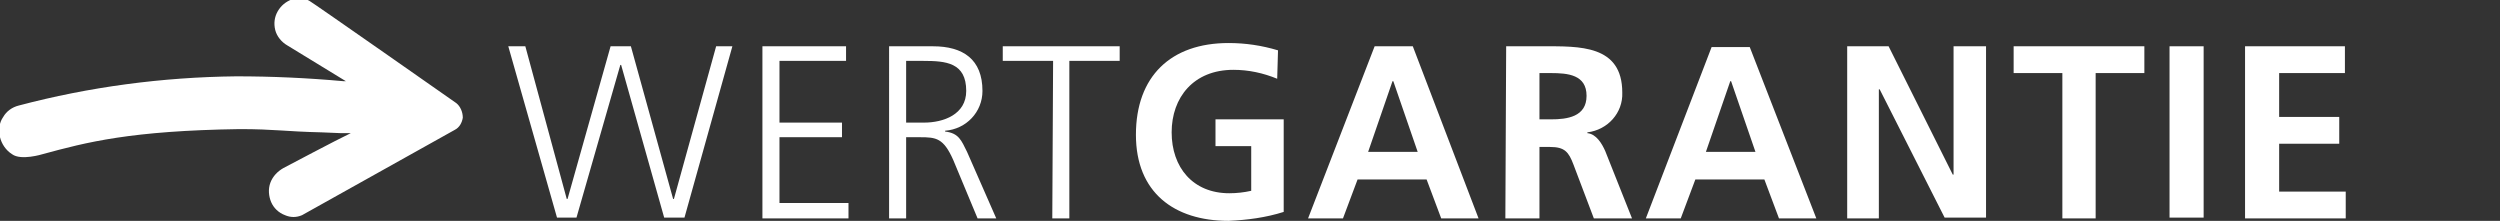
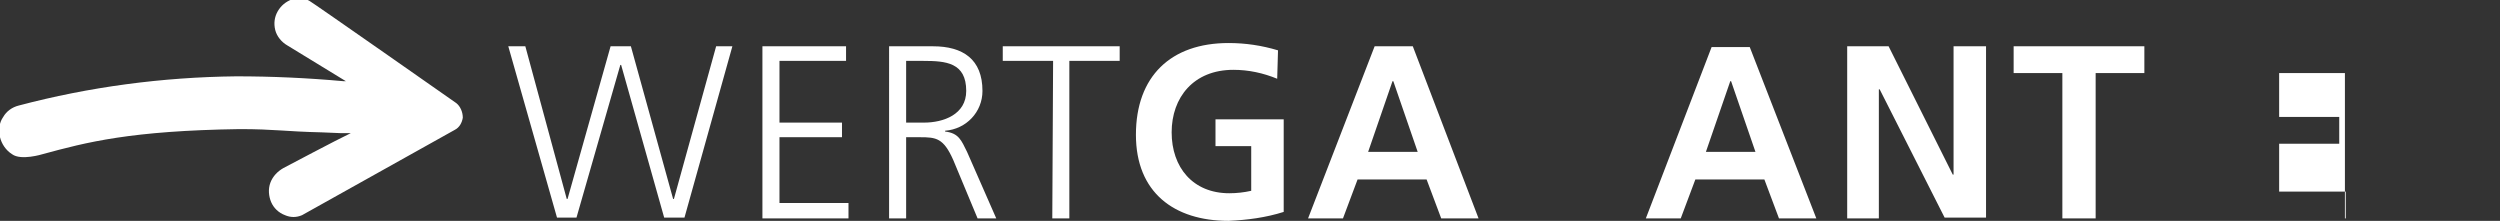
<svg xmlns="http://www.w3.org/2000/svg" version="1.1" id="Ebene_1" x="0px" y="0px" viewBox="0 0 307.9 27.2" style="enable-background:new 0 0 307.9 27.2;" xml:space="preserve">
  <rect x="0" y="0" width="307.9" height="27.2" fill="#333333" stroke="none" />
  <style type="text/css">
	.st0{fill:#FFFFFF;}
</style>
  <g id="Gruppe_791" transform="translate(7 -55)">
    <g id="Logo_ohne_Claim" transform="translate(-7 55)">
      <path id="Pfad_1" class="st0" d="M90.2,5.7h-2L83,24.5h-0.1L77.7,5.7h-2.5l-5.3,18.8h-0.1L64.7,5.7h-2.1l6,21.1H71l5.4-18.8h0.1    l5.3,18.8h2.5L90.2,5.7z" />
      <path id="Pfad_2" class="st0" d="M93.9,26.9h10.6V25H96v-8.1h7.7v-1.8H96V7.5h8.2V5.7H93.9V26.9z" />
      <path id="Pfad_3" class="st0" d="M109.5,26.9h2.1v-10h1.7c2,0,2.9,0.1,4.1,2.8l3,7.2h2.3l-3.6-8.2c-0.7-1.4-1-2.3-2.7-2.5v-0.1    c2.6-0.2,4.6-2.3,4.6-4.9c0-3.9-2.4-5.5-6.1-5.5h-5.4L109.5,26.9z M111.6,7.5h2.1c2.8,0,5.3,0.2,5.3,3.7c0,2.9-2.8,3.9-5.2,3.9    h-2.2L111.6,7.5z" />
      <path id="Pfad_4" class="st0" d="M129.6,26.9h2.1V7.5h6.2V5.7h-14.4v1.8h6.2L129.6,26.9z" />
      <path id="Pfad_5" class="st0" d="M157.4,6.2c-2-0.6-4-0.9-6.1-0.9c-7.1,0-11.4,4.1-11.4,11.3c0,7.1,4.7,10.6,11.4,10.6    c2.3-0.1,4.6-0.4,6.8-1.1V14.7h-8.4v3.3h4.4v5.5c-0.9,0.2-1.8,0.3-2.7,0.3c-4.5,0-7.1-3.2-7.1-7.5c0-4.3,2.7-7.7,7.6-7.7    c1.9,0,3.7,0.4,5.4,1.1L157.4,6.2z" />
      <path id="Pfad_6" class="st0" d="M161.1,26.9h4.3l1.8-4.8h8.5l1.8,4.8h4.6L174,5.7h-4.7L161.1,26.9z M174.6,18.7h-6.1l3-8.7h0.1    L174.6,18.7z" />
-       <path id="Pfad_7" class="st0" d="M185.4,26.9h4.2v-8.8h1.3c1.8,0,2.3,0.6,2.9,2.2l2.5,6.6h4.7l-3.3-8.3c-0.4-0.9-1.1-2.1-2.2-2.2    v-0.1c2.5-0.3,4.4-2.4,4.3-4.9c0-5.9-5.3-5.7-9.8-5.7h-4.5L185.4,26.9z M189.6,9h1.4c2.1,0,4.4,0.2,4.4,2.8c0,2.6-2.4,2.9-4.4,2.9    h-1.4V9z" />
      <path id="Pfad_8" class="st0" d="M202.7,26.9h4.3l1.8-4.8h8.5l1.8,4.8h4.6l-8.2-21.1h-4.7L202.7,26.9z M216.2,18.7h-6.1l3-8.7h0.1    L216.2,18.7z" />
      <path id="Pfad_9" class="st0" d="M227.4,26.9h4V11h0.1l8,15.8h5.1V5.7h-4v15.8h-0.1l-7.9-15.8h-5.1V26.9z" />
      <path id="Pfad_10" class="st0" d="M253.9,26.9h4.2V9h6V5.7h-16.1V9h6V26.9z" />
-       <rect id="Rechteck_6" x="267.2" y="5.7" class="st0" width="4.2" height="21.1" />
-       <path id="Pfad_11" class="st0" d="M276.5,26.9h12.4v-3.3h-8.2v-5.9h7.4v-3.3h-7.4V9h8.1V5.7h-12.3V26.9z" />
+       <path id="Pfad_11" class="st0" d="M276.5,26.9h12.4v-3.3h-8.2v-5.9h7.4v-3.3h-7.4V9h8.1V5.7V26.9z" />
      <path id="Pfad_12" class="st0" d="M37.2,26.5c-0.7,0.3-1.4,0.3-2.1,0c-0.8-0.3-1.4-0.9-1.7-1.6c-0.3-0.7-0.4-1.6-0.1-2.4    c0.3-0.8,0.9-1.4,1.6-1.8c0,0,6.8-3.6,8.3-4.3l-1.2,0l-2.4-0.1c-4.4-0.1-5.8-0.4-10.1-0.4c-13.4,0.2-18.8,1.6-24.3,3.1    c0,0-2.6,0.8-3.7,0c-0.8-0.5-1.3-1.3-1.5-2.1c-0.2-0.9-0.1-1.8,0.4-2.5c0.4-0.7,1.1-1.2,1.9-1.4c8.7-2.3,17.7-3.5,26.8-3.6    c4.4,0,8.8,0.2,13.2,0.6l0.3,0l-7.2-4.4c-0.7-0.4-1.3-1.1-1.5-1.9c-0.2-0.8-0.1-1.6,0.3-2.3c0.4-0.7,1-1.2,1.8-1.5    c0.7-0.2,1.4-0.2,2.1,0.2c0.4,0.2,18.1,12.6,18.1,12.6c0.5,0.4,0.8,1.1,0.8,1.8c-0.1,0.6-0.4,1.2-1,1.5L37.2,26.5z" />
    </g>
  </g>
</svg>